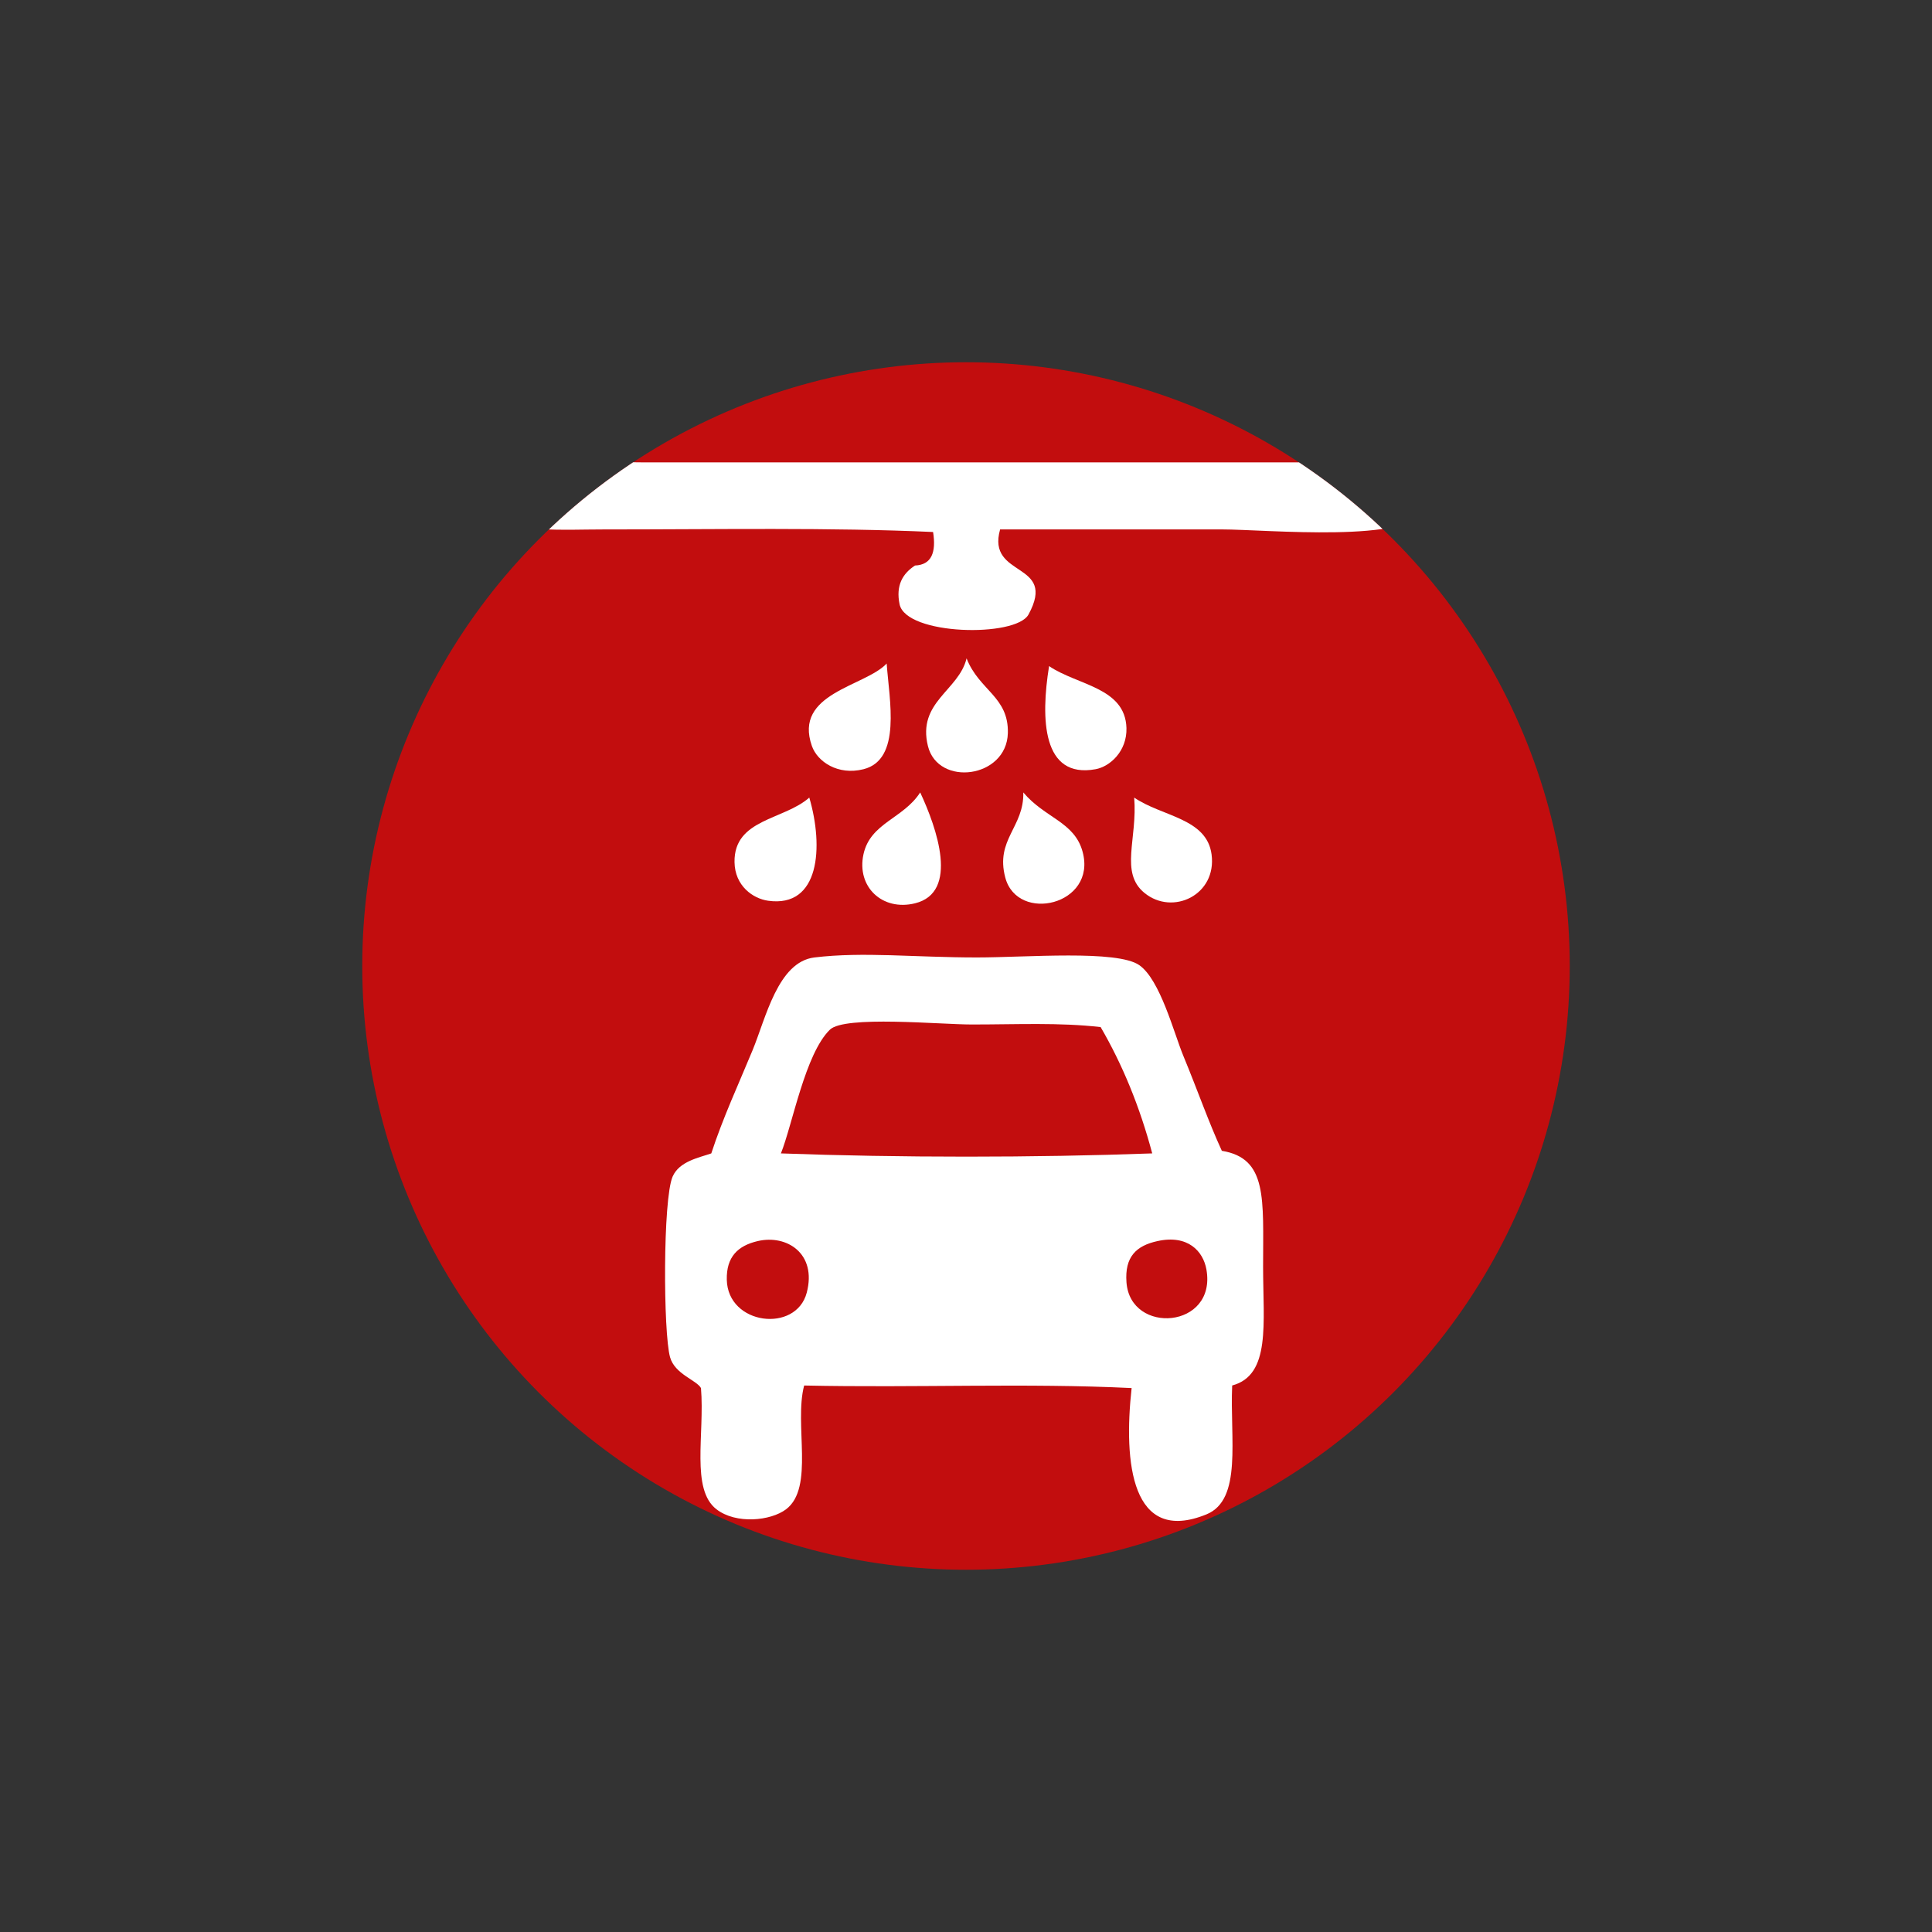
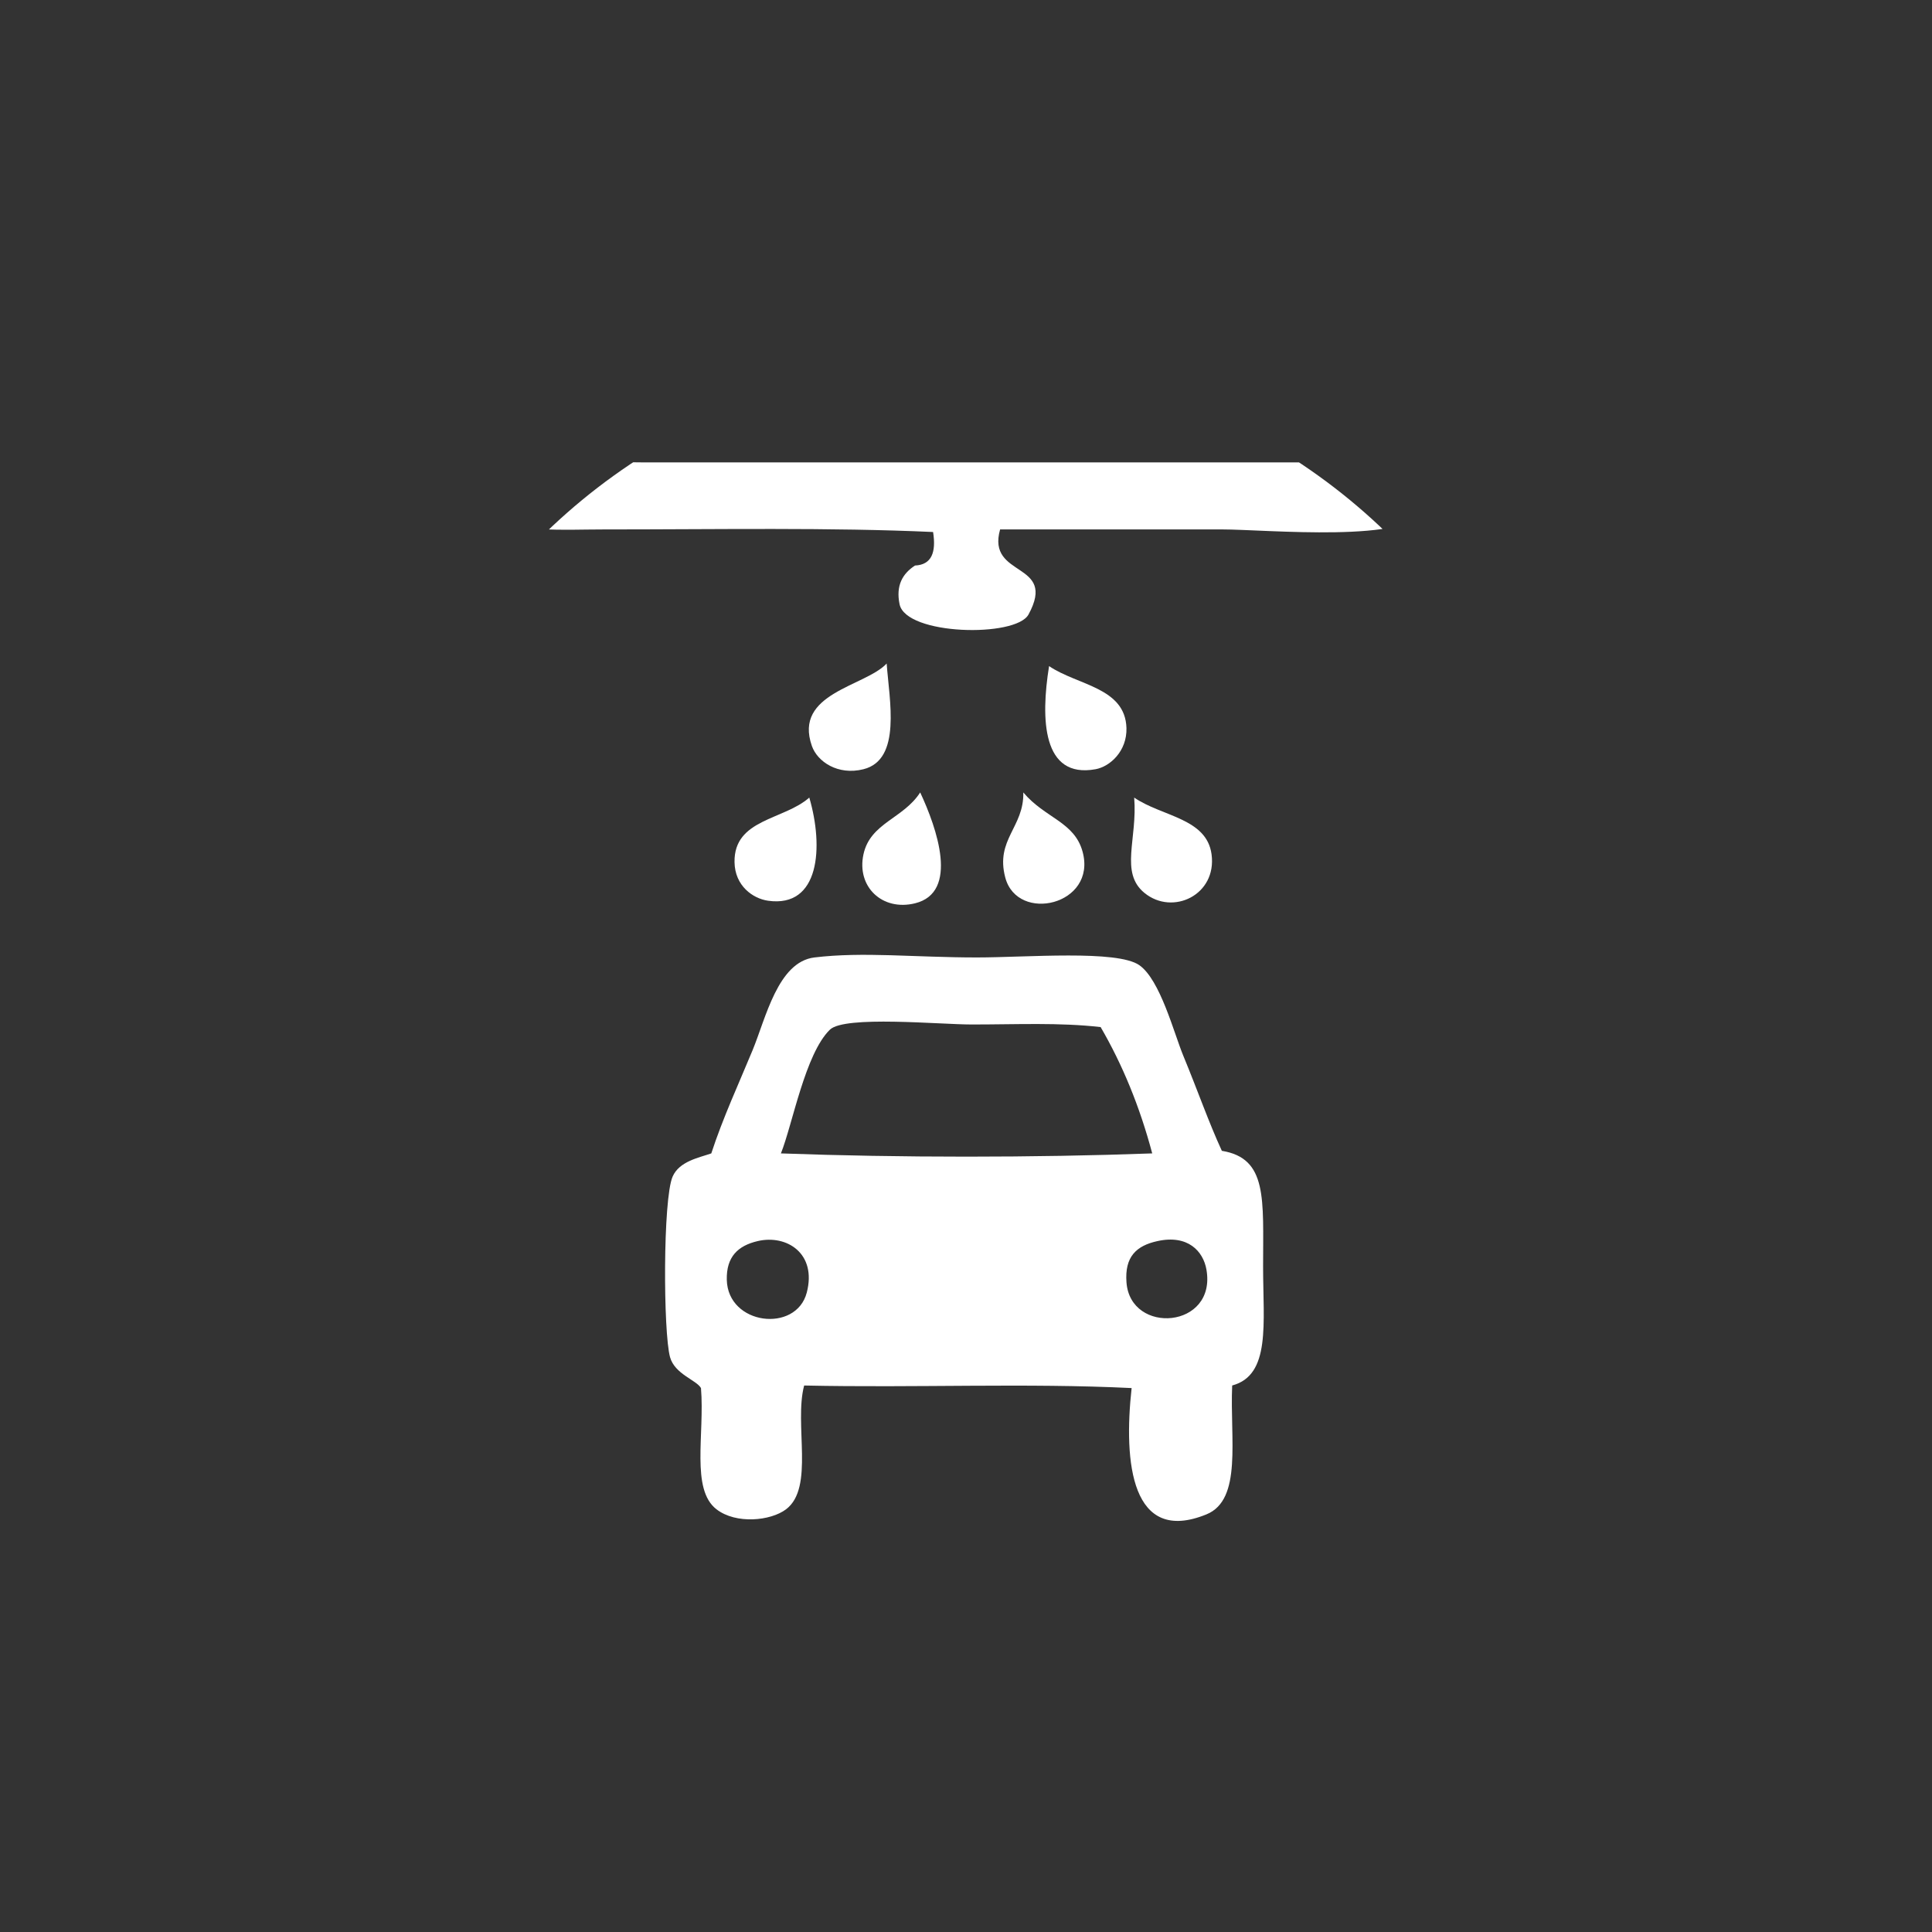
<svg xmlns="http://www.w3.org/2000/svg" xmlns:xlink="http://www.w3.org/1999/xlink" version="1.1" id="Livello_1" x="0px" y="0px" width="80px" height="80px" viewBox="0 0 80 80" enable-background="new 0 0 80 80" xml:space="preserve">
  <rect x="0" y="0" width="80" height="80" fill="#333333" stroke="none" />
  <g>
    <defs>
      <circle id="SVGID_1_" cx="40" cy="40" r="25" />
    </defs>
    <clipPath id="SVGID_2_">
      <use xlink:href="#SVGID_1_" overflow="visible" />
    </clipPath>
-     <circle clip-path="url(#SVGID_2_)" fill="#C20D0E" cx="40" cy="40" r="25" />
    <g clip-path="url(#SVGID_2_)">
      <path fill-rule="evenodd" clip-rule="evenodd" fill="#FFFFFF" d="M41.412,21.923c-0.575,2.034,2.387,1.301,1.176,3.523    c-0.525,0.96-5.074,0.866-5.339-0.427c-0.161-0.784,0.131-1.271,0.64-1.602c0.684-0.029,0.882-0.542,0.748-1.388    c-4.251-0.193-8.838-0.106-13.667-0.106c-1.732,0-3.51,0.147-3.95-0.534c-0.515-0.799-0.014-2.024,0.854-2.243    c1.119-0.281,3.038,0,4.697,0c9.269,0,18.458,0,27.974,0c2.241,0,5.389-0.558,4.484,1.922c-0.528,1.45-6.606,0.854-8.435,0.854    C46.769,21.923,44.728,21.923,41.412,21.923z" />
-       <path fill-rule="evenodd" clip-rule="evenodd" fill="#FFFFFF" d="M40.024,27.261c0.518,1.331,1.749,1.585,1.709,3.097    c-0.051,1.87-2.892,2.233-3.31,0.533C37.974,29.065,39.704,28.596,40.024,27.261z" />
      <path fill-rule="evenodd" clip-rule="evenodd" fill="#FFFFFF" d="M36.715,27.475c0.107,1.51,0.628,3.979-0.961,4.377    c-1.06,0.266-1.907-0.314-2.135-0.961C32.843,28.692,35.827,28.429,36.715,27.475z" />
      <path fill-rule="evenodd" clip-rule="evenodd" fill="#FFFFFF" d="M43.44,27.582c1.17,0.798,3.152,0.879,3.204,2.562    c0.028,0.96-0.682,1.6-1.281,1.708C43.158,32.252,43.087,29.775,43.44,27.582z" />
      <path fill-rule="evenodd" clip-rule="evenodd" fill="#FFFFFF" d="M38.103,32.813c0.686,1.466,1.626,4.138-0.214,4.591    c-1.352,0.333-2.426-0.681-2.135-2.028C36.037,34.07,37.404,33.901,38.103,32.813z" />
      <path fill-rule="evenodd" clip-rule="evenodd" fill="#FFFFFF" d="M42.373,32.813c0.893,1.065,2.119,1.212,2.455,2.456    c0.601,2.211-2.698,2.972-3.202,1.068C41.208,34.757,42.406,34.259,42.373,32.813z" />
      <path fill-rule="evenodd" clip-rule="evenodd" fill="#FFFFFF" d="M33.511,33.026c0.6,2.044,0.434,4.576-1.708,4.271    c-0.624-0.088-1.375-0.613-1.388-1.601C30.39,33.905,32.456,33.962,33.511,33.026z" />
      <path fill-rule="evenodd" clip-rule="evenodd" fill="#FFFFFF" d="M46.964,33.026c1.143,0.787,3.001,0.847,3.204,2.349    c0.227,1.682-1.608,2.553-2.776,1.601C46.354,36.131,47.107,34.735,46.964,33.026z" />
      <path fill-rule="evenodd" clip-rule="evenodd" fill="#FFFFFF" d="M51.022,57.37c-0.1,2.203,0.432,4.729-1.068,5.338    c-3.104,1.262-3.437-2.138-3.096-5.231c-4.344-0.214-8.925-0.006-13.56-0.106c-0.425,1.611,0.436,4.227-0.748,5.125    c-0.638,0.482-2.071,0.627-2.883,0c-1.07-0.829-0.484-3.095-0.641-5.019c-0.186-0.333-1.084-0.573-1.281-1.28    c-0.283-1.02-0.299-6.542,0.106-7.475c0.276-0.638,1.098-0.786,1.602-0.962c0.482-1.477,1.137-2.886,1.709-4.271    c0.548-1.326,1.048-3.661,2.562-3.843c2.023-0.244,4.159,0,6.727,0c2.055,0,5.809-0.322,6.726,0.32    c0.864,0.604,1.433,2.809,1.815,3.736c0.627,1.52,1.054,2.761,1.602,3.951c1.895,0.309,1.708,1.976,1.708,4.805    C52.303,54.809,52.626,56.941,51.022,57.37z M40.238,42.422c-1.329,0-5.263-0.379-5.873,0.214    c-1.026,0.997-1.551,3.932-2.029,5.124c4.876,0.179,10.498,0.179,15.375,0c-0.516-1.939-1.233-3.679-2.136-5.231    C43.855,42.334,42.137,42.422,40.238,42.422z M30.095,52.992c0.042,1.881,2.87,2.216,3.311,0.533    c0.424-1.62-0.827-2.414-2.029-2.135C30.548,51.583,30.074,52.048,30.095,52.992z M46.645,53.1    c0.162,2.186,3.745,1.921,3.31-0.535c-0.134-0.753-0.765-1.452-2.028-1.174C47.048,51.583,46.566,52.042,46.645,53.1z" />
    </g>
  </g>
</svg>